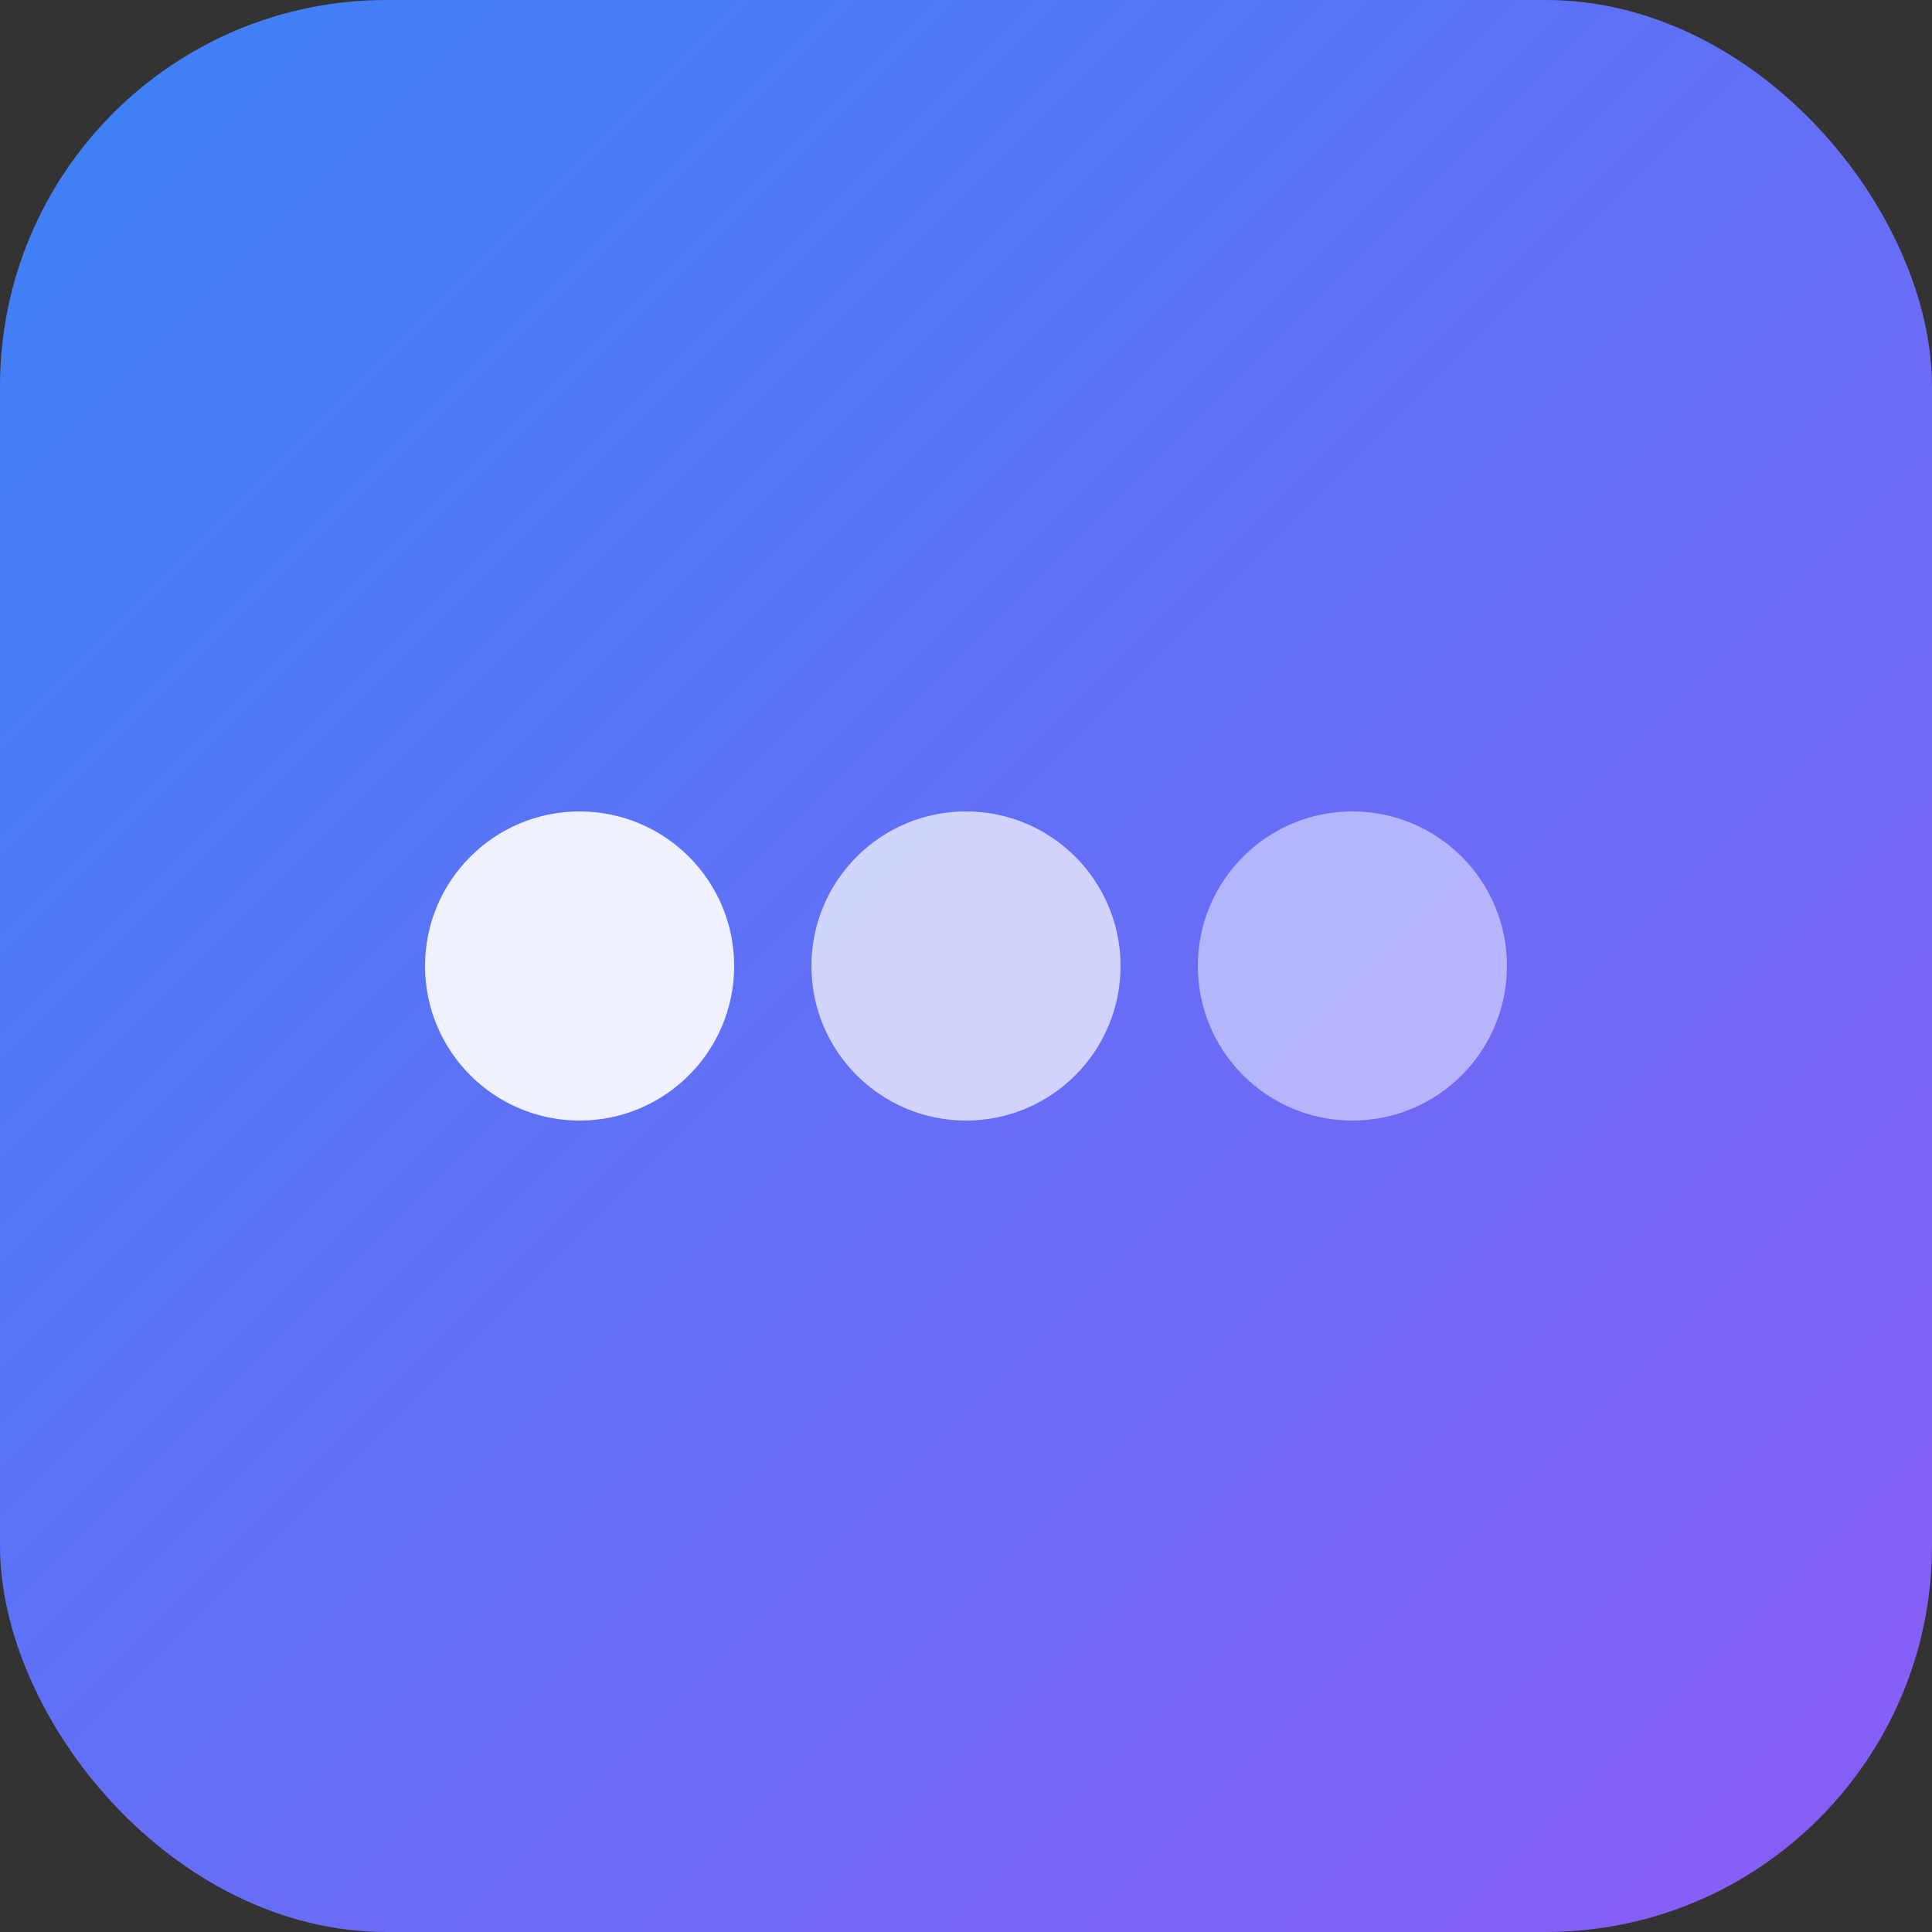
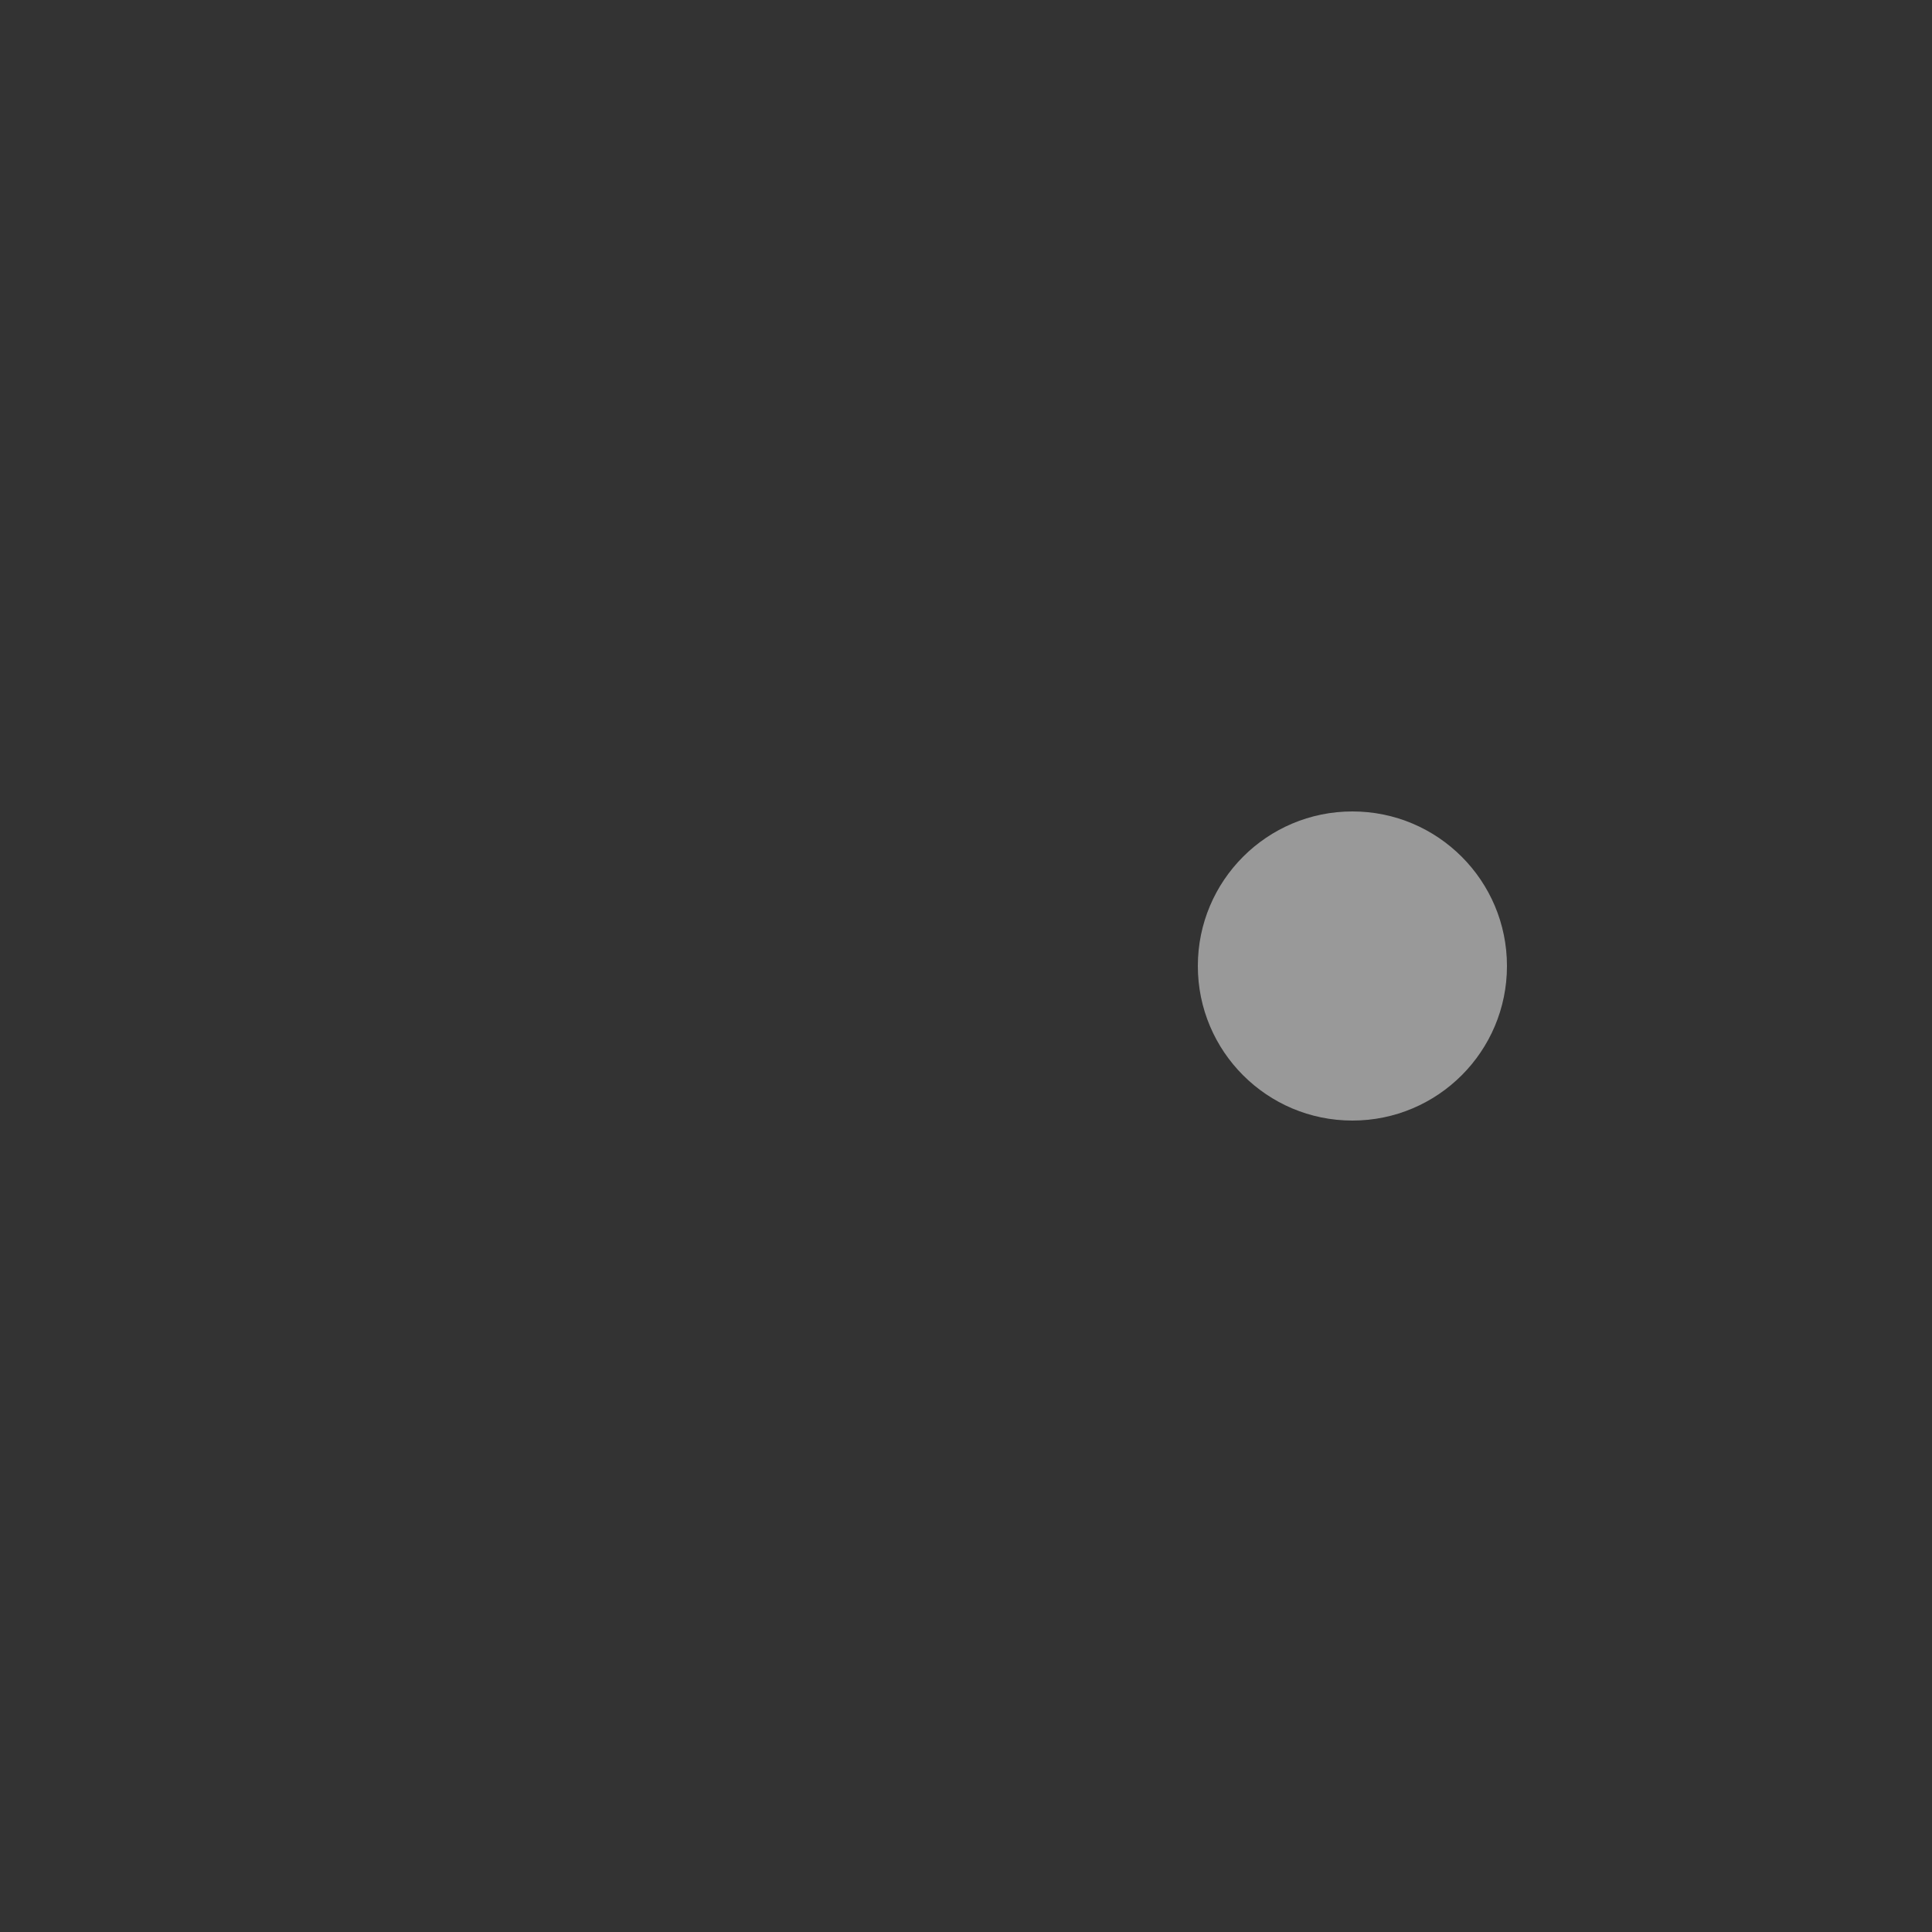
<svg xmlns="http://www.w3.org/2000/svg" viewBox="0 0 100 100">
  <rect x="0" y="0" width="100" height="100" fill="#333333" stroke="none" />
  <defs>
    <linearGradient id="grad1" x1="0%" y1="0%" x2="100%" y2="100%">
      <stop offset="0%" style="stop-color:#3b82f6;stop-opacity:1" />
      <stop offset="100%" style="stop-color:#8b5cf6;stop-opacity:1" />
    </linearGradient>
  </defs>
-   <rect width="100" height="100" fill="url(#grad1)" rx="20" />
-   <circle cx="30" cy="50" r="8" fill="white" opacity="0.9" />
-   <circle cx="50" cy="50" r="8" fill="white" opacity="0.7" />
  <circle cx="70" cy="50" r="8" fill="white" opacity="0.5" />
</svg>